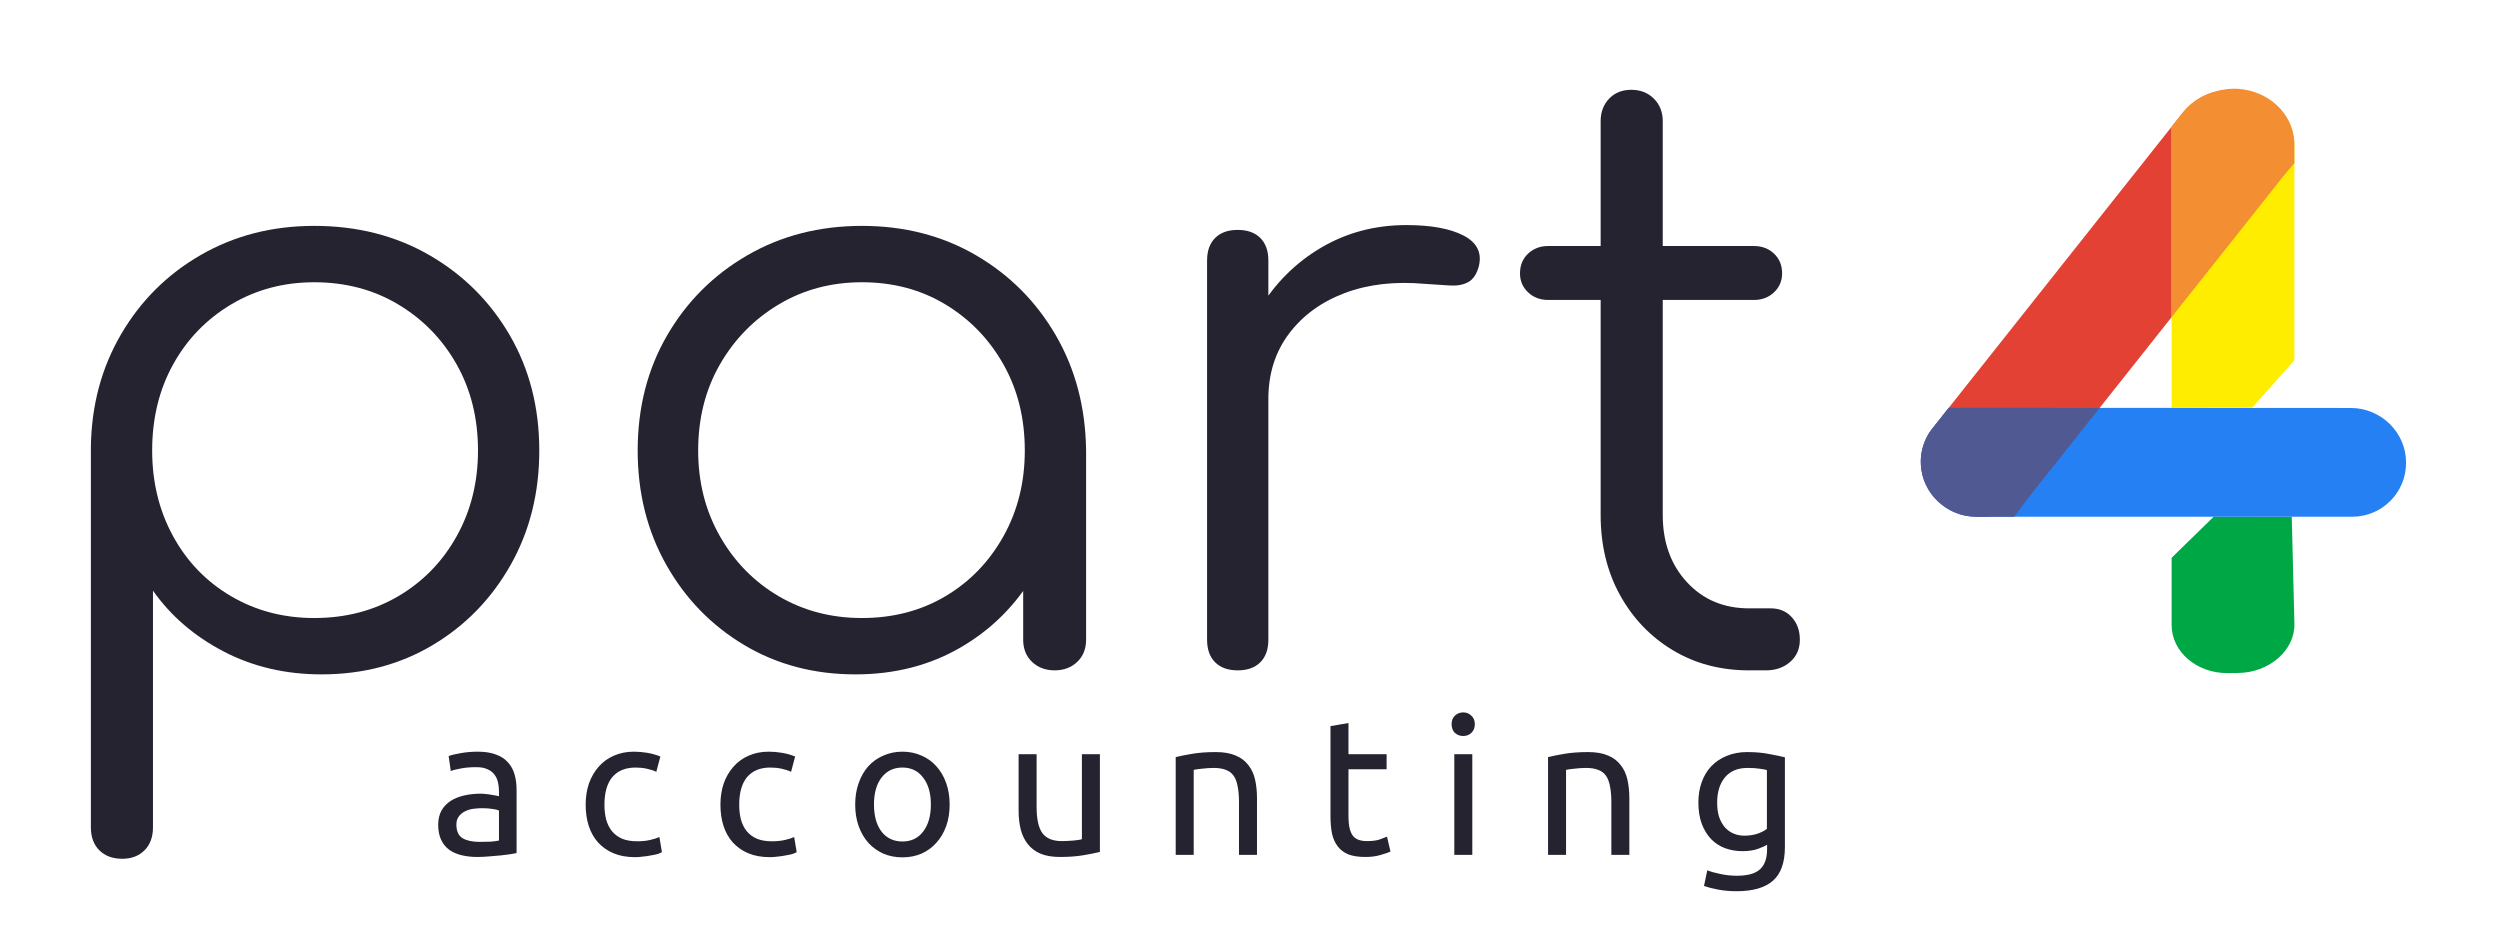
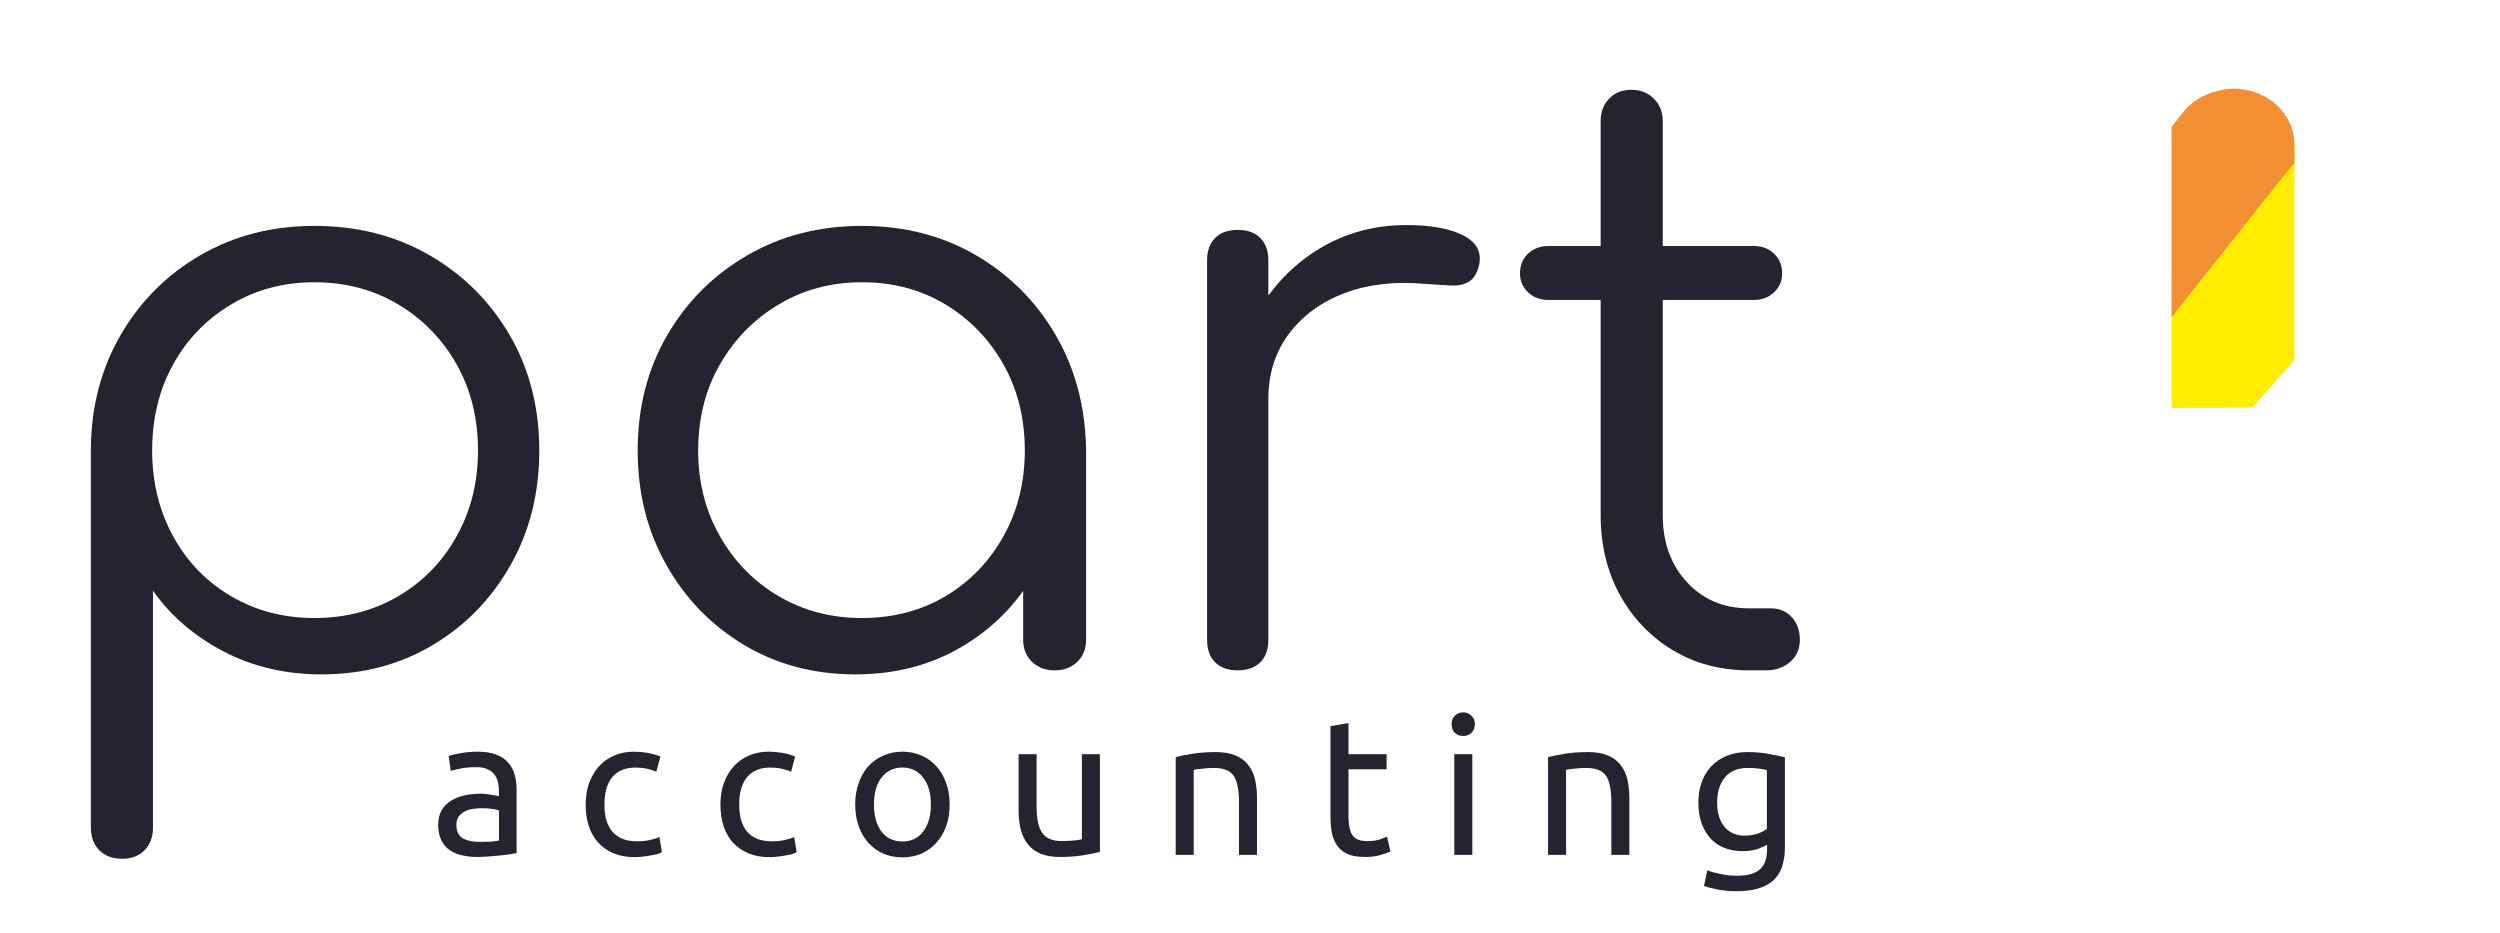
<svg xmlns="http://www.w3.org/2000/svg" width="1240" height="463" viewBox="0 0 1240 463" fill="none">
  <path d="M60.675 425.951C55.875 425.951 52.074 424.552 49.274 421.757C46.474 418.961 45.073 415.168 45.073 410.374V221.867C45.34 201.1 50.339 182.395 60.074 165.754C69.809 149.113 83.008 136.001 99.676 126.416C116.343 116.83 135.078 112.038 155.879 112.038C177.214 112.038 196.281 116.898 213.082 126.615C229.883 136.334 243.15 149.579 252.885 166.354C262.62 183.128 267.485 202.165 267.485 223.465C267.485 244.499 262.752 263.403 253.284 280.177C243.817 296.951 230.949 310.197 214.683 319.916C198.414 329.635 180.014 334.492 159.479 334.492C141.612 334.492 125.409 330.699 110.875 323.11C96.341 315.521 84.674 305.471 75.874 292.956V410.374C75.874 415.166 74.473 418.961 71.673 421.757C68.873 424.552 65.205 425.951 60.673 425.951H60.675ZM155.881 306.537C171.349 306.537 185.217 302.942 197.484 295.754C209.751 288.565 219.418 278.647 226.485 266.001C233.551 253.353 237.086 239.177 237.086 223.466C237.086 207.491 233.551 193.247 226.485 180.733C219.418 168.219 209.751 158.302 197.484 150.98C185.217 143.658 171.349 139.998 155.881 139.998C140.68 139.998 126.946 143.66 114.679 150.98C102.411 158.302 92.811 168.22 85.877 180.733C78.945 193.247 75.476 207.491 75.476 223.466C75.476 239.175 78.943 253.353 85.877 266.001C92.811 278.649 102.411 288.565 114.679 295.754C126.946 302.942 140.68 306.537 155.881 306.537Z" fill="#252330" />
  <path d="M424.296 334.492C403.761 334.492 385.361 329.633 369.093 319.916C352.824 310.197 339.958 296.951 330.491 280.177C321.024 263.403 316.29 244.499 316.29 223.465C316.29 202.164 321.157 183.128 330.89 166.354C340.625 149.579 353.892 136.334 370.693 126.615C387.495 116.896 406.429 112.038 427.497 112.038C448.565 112.038 467.432 116.898 484.102 126.615C500.769 136.334 513.97 149.579 523.703 166.354C533.438 183.128 538.437 202.165 538.704 223.465L526.303 233.05C526.303 252.221 521.837 269.46 512.903 284.769C503.968 300.079 491.835 312.193 476.5 321.113C461.166 330.033 443.766 334.492 424.296 334.492ZM427.497 306.535C442.965 306.535 456.765 302.94 468.899 295.752C481.032 288.563 490.633 278.645 497.7 265.999C504.767 253.351 508.301 239.175 508.301 223.465C508.301 207.489 504.767 193.245 497.7 180.731C490.633 168.217 481.032 158.3 468.899 150.978C456.765 143.656 442.964 139.996 427.497 139.996C412.296 139.996 398.562 143.658 386.295 150.978C374.028 158.3 364.293 168.219 357.093 180.731C349.893 193.245 346.292 207.489 346.292 223.465C346.292 239.173 349.893 253.351 357.093 265.999C364.293 278.647 374.028 288.563 386.295 295.752C398.562 302.94 412.296 306.535 427.497 306.535ZM523.102 332.494C518.568 332.494 514.835 331.095 511.901 328.3C508.967 325.505 507.501 321.843 507.501 317.318V249.023L515.102 217.473L538.703 223.465V317.32C538.703 321.846 537.236 325.507 534.302 328.302C531.369 331.097 527.635 332.496 523.101 332.496L523.102 332.494Z" fill="#252330" />
  <path d="M611.508 197.904C612.308 181.396 616.641 166.619 624.51 153.572C632.377 140.526 642.644 130.275 655.312 122.819C667.981 115.364 682.048 111.636 697.514 111.636C709.781 111.636 719.249 113.367 725.916 116.828C732.584 120.289 735.116 125.348 733.516 132.004C732.45 135.997 730.65 138.661 728.115 139.992C725.583 141.323 722.516 141.857 718.915 141.59C715.315 141.323 711.248 141.058 706.714 140.791C691.781 139.46 678.512 140.99 666.911 145.383C655.31 149.777 646.11 156.499 639.309 165.553C632.508 174.604 629.11 185.389 629.11 197.902H611.508V197.904ZM613.909 332.494C609.109 332.494 605.375 331.163 602.707 328.501C600.041 325.839 598.708 322.111 598.708 317.318V129.211C598.708 124.419 600.041 120.691 602.707 118.027C605.374 115.365 609.107 114.034 613.909 114.034C618.708 114.034 622.442 115.365 625.11 118.027C627.777 120.689 629.11 124.417 629.11 129.211V317.318C629.11 322.109 627.777 325.837 625.11 328.501C622.444 331.163 618.71 332.494 613.909 332.494Z" fill="#252330" />
  <path d="M867.524 332.496C853.389 332.496 840.788 329.169 829.723 322.512C818.655 315.855 809.922 306.736 803.522 295.154C797.122 283.572 793.921 270.327 793.921 255.415V60.118C793.921 55.591 795.322 51.863 798.122 48.934C800.921 46.006 804.589 44.541 809.122 44.541C813.656 44.541 817.389 46.006 820.323 48.934C823.257 51.863 824.723 55.591 824.723 60.118V255.415C824.723 268.994 828.723 280.109 836.723 288.763C844.724 297.416 854.991 301.743 867.526 301.743H878.326C882.593 301.743 886.059 303.208 888.728 306.136C891.394 309.065 892.727 312.793 892.727 317.32C892.727 321.847 891.126 325.507 887.927 328.302C884.726 331.098 880.727 332.496 875.928 332.496H867.528H867.524ZM767.918 148.781C763.918 148.781 760.584 147.516 757.918 144.987C755.251 142.459 753.918 139.329 753.918 135.601C753.918 131.606 755.251 128.346 757.918 125.816C760.584 123.288 763.918 122.022 767.918 122.022H869.925C873.926 122.022 877.259 123.288 879.925 125.816C882.591 128.346 883.924 131.606 883.924 135.601C883.924 139.329 882.591 142.457 879.925 144.987C877.259 147.517 873.924 148.781 869.925 148.781H767.918Z" fill="#252330" />
-   <path fill-rule="evenodd" clip-rule="evenodd" d="M958.709 212.202L1082.61 55.943C1092.44 43.543 1110.52 41.045 1124.07 49.258C1125.83 50.323 1124.08 48.993 1126.82 51.07C1137.95 59.505 1140.94 76.802 1132.05 88.021L1008.15 244.28C998.125 256.918 978.804 260.039 965.208 251.218L965.206 251.216C951.611 242.395 948.686 224.838 958.706 212.2L958.709 212.202Z" fill="#E34133" />
-   <path fill-rule="evenodd" clip-rule="evenodd" d="M1077.12 310.017V276.671L1098.06 256.22L1136.71 256.287C1136.71 256.287 1136.72 256.421 1138.03 309.309C1138.36 322.594 1125.5 333.612 1110.19 333.79L1104.96 333.85C1089.65 334.027 1077.12 323.303 1077.12 310.016V310.017Z" fill="#00A745" />
-   <path fill-rule="evenodd" clip-rule="evenodd" d="M977.681 202.267L1166.06 202.354C1180.92 202.361 1193.4 214.491 1193.4 229.327C1193.58 244.162 1181.57 256.299 1166.71 256.299H980.077C965.218 256.299 952.915 244.162 952.737 229.327C952.663 223.162 954.694 217.464 958.159 212.908C958.545 212.402 958.978 211.933 959.368 211.43C961.637 208.508 964.518 204.876 966.593 202.258C966.593 202.258 973.704 202.265 977.679 202.267H977.681Z" fill="#2580F4" />
  <path fill-rule="evenodd" clip-rule="evenodd" d="M1077.12 62.861C1077.12 62.858 1078.41 61.875 1079.79 60.062C1081.39 57.94 1083.3 54.776 1086.19 52.161C1089.42 49.24 1093.72 47.572 1097.42 46.539C1101.56 45.384 1104.96 44.817 1109.99 45.184C1125.27 46.3 1138.03 56.632 1138.03 71.922V178.664L1117.11 202.179L1077.12 202.313C1077.12 202.313 1077.12 147.86 1077.12 62.861H1077.12Z" fill="#FFED00" />
  <path fill-rule="evenodd" clip-rule="evenodd" d="M1077.12 62.88L1082.61 55.953C1083.36 55.001 1084.17 54.104 1085.02 53.262C1085.37 52.924 1085.73 52.589 1086.09 52.258C1089.3 49.381 1093.08 47.227 1097.13 45.84C1099.75 45.108 1102.28 44.442 1105.06 44.144C1106.78 43.986 1108.51 43.957 1110.24 44.063C1124.94 45.16 1137.11 55.836 1137.98 70.276C1138.03 73.855 1138.03 77.323 1138.03 80.852C1138.03 80.852 1138.03 80.852 1133.6 86.125C1132.02 88.011 1133.58 86.102 1132.05 88.032L1077.11 157.309V62.881L1077.12 62.88Z" fill="#F38E33" />
-   <path fill-rule="evenodd" clip-rule="evenodd" d="M965.756 203.317L965.849 203.2L965.937 203.087L966.003 203.004L966.142 202.829L966.595 202.258C966.599 202.258 973.705 202.265 977.681 202.267L1041.44 202.297L1008.15 244.28C1003.25 250.455 1000.71 254.35 998.996 256.299C998.996 256.299 992.939 256.299 987.444 256.299C983.32 256.299 980.252 256.636 975.945 255.982C975.209 255.871 974.56 255.735 974.034 255.616C971.791 255.108 969.318 254.21 966.956 252.903C966.312 252.547 964.867 251.624 964.867 251.624C964.867 251.624 964.068 251.059 963.779 250.85C951.66 242.096 948.846 224.774 958.401 212.6C958.719 212.208 959.057 211.83 959.367 211.43C961.344 208.885 963.785 205.799 965.754 203.315L965.756 203.317Z" fill="#515993" />
  <path d="M237.795 417.568C239.907 417.568 241.763 417.536 243.363 417.472C245.027 417.344 246.403 417.152 247.491 416.896V402.016C246.851 401.696 245.795 401.44 244.323 401.248C242.915 400.992 241.187 400.864 239.139 400.864C237.795 400.864 236.355 400.96 234.819 401.152C233.347 401.344 231.971 401.76 230.691 402.4C229.475 402.976 228.451 403.808 227.619 404.896C226.787 405.92 226.371 407.296 226.371 409.024C226.371 412.224 227.395 414.464 229.443 415.744C231.491 416.96 234.275 417.568 237.795 417.568ZM237.027 372.832C240.611 372.832 243.619 373.312 246.051 374.272C248.547 375.168 250.531 376.48 252.003 378.208C253.539 379.872 254.627 381.888 255.267 384.256C255.907 386.56 256.227 389.12 256.227 391.936V423.136C255.459 423.264 254.371 423.456 252.963 423.712C251.619 423.904 250.083 424.096 248.355 424.288C246.627 424.48 244.739 424.64 242.691 424.768C240.707 424.96 238.723 425.056 236.739 425.056C233.923 425.056 231.331 424.768 228.963 424.192C226.595 423.616 224.547 422.72 222.819 421.504C221.091 420.224 219.747 418.56 218.787 416.512C217.827 414.464 217.347 412 217.347 409.12C217.347 406.368 217.891 404 218.979 402.016C220.131 400.032 221.667 398.432 223.587 397.216C225.507 396 227.747 395.104 230.307 394.528C232.867 393.952 235.555 393.664 238.371 393.664C239.267 393.664 240.195 393.728 241.155 393.856C242.115 393.92 243.011 394.048 243.843 394.24C244.739 394.368 245.507 394.496 246.147 394.624C246.787 394.752 247.235 394.848 247.491 394.912V392.416C247.491 390.944 247.331 389.504 247.011 388.096C246.691 386.624 246.115 385.344 245.283 384.256C244.451 383.104 243.299 382.208 241.827 381.568C240.419 380.864 238.563 380.512 236.259 380.512C233.315 380.512 230.723 380.736 228.483 381.184C226.307 381.568 224.675 381.984 223.587 382.432L222.531 375.04C223.683 374.528 225.603 374.048 228.291 373.6C230.979 373.088 233.891 372.832 237.027 372.832ZM314.97 425.152C310.938 425.152 307.386 424.512 304.314 423.232C301.306 421.952 298.746 420.16 296.634 417.856C294.586 415.552 293.05 412.832 292.026 409.696C291.002 406.496 290.49 402.976 290.49 399.136C290.49 395.296 291.034 391.776 292.122 388.576C293.274 385.376 294.874 382.624 296.922 380.32C298.97 377.952 301.466 376.128 304.41 374.848C307.418 373.504 310.746 372.832 314.394 372.832C316.634 372.832 318.874 373.024 321.114 373.408C323.354 373.792 325.498 374.4 327.546 375.232L325.53 382.816C324.186 382.176 322.618 381.664 320.826 381.28C319.098 380.896 317.242 380.704 315.258 380.704C310.266 380.704 306.426 382.272 303.738 385.408C301.114 388.544 299.802 393.12 299.802 399.136C299.802 401.824 300.09 404.288 300.666 406.528C301.306 408.768 302.266 410.688 303.546 412.288C304.89 413.888 306.586 415.136 308.634 416.032C310.682 416.864 313.178 417.28 316.122 417.28C318.49 417.28 320.634 417.056 322.554 416.608C324.474 416.16 325.978 415.68 327.066 415.168L328.314 422.656C327.802 422.976 327.066 423.296 326.106 423.616C325.146 423.872 324.058 424.096 322.842 424.288C321.626 424.544 320.314 424.736 318.906 424.864C317.562 425.056 316.25 425.152 314.97 425.152ZM381.814 425.152C377.782 425.152 374.23 424.512 371.158 423.232C368.15 421.952 365.59 420.16 363.478 417.856C361.43 415.552 359.894 412.832 358.87 409.696C357.846 406.496 357.334 402.976 357.334 399.136C357.334 395.296 357.878 391.776 358.966 388.576C360.118 385.376 361.718 382.624 363.766 380.32C365.814 377.952 368.31 376.128 371.254 374.848C374.262 373.504 377.59 372.832 381.238 372.832C383.478 372.832 385.718 373.024 387.958 373.408C390.198 373.792 392.342 374.4 394.39 375.232L392.374 382.816C391.03 382.176 389.462 381.664 387.67 381.28C385.942 380.896 384.086 380.704 382.102 380.704C377.11 380.704 373.27 382.272 370.582 385.408C367.958 388.544 366.646 393.12 366.646 399.136C366.646 401.824 366.934 404.288 367.51 406.528C368.15 408.768 369.11 410.688 370.39 412.288C371.734 413.888 373.43 415.136 375.478 416.032C377.526 416.864 380.022 417.28 382.966 417.28C385.334 417.28 387.478 417.056 389.398 416.608C391.318 416.16 392.822 415.68 393.91 415.168L395.158 422.656C394.646 422.976 393.91 423.296 392.95 423.616C391.99 423.872 390.902 424.096 389.686 424.288C388.47 424.544 387.158 424.736 385.75 424.864C384.406 425.056 383.094 425.152 381.814 425.152ZM471.025 399.04C471.025 403.008 470.449 406.592 469.297 409.792C468.145 412.992 466.513 415.744 464.401 418.048C462.353 420.352 459.889 422.144 457.009 423.424C454.129 424.64 450.993 425.248 447.601 425.248C444.209 425.248 441.073 424.64 438.193 423.424C435.313 422.144 432.817 420.352 430.705 418.048C428.657 415.744 427.057 412.992 425.905 409.792C424.753 406.592 424.177 403.008 424.177 399.04C424.177 395.136 424.753 391.584 425.905 388.384C427.057 385.12 428.657 382.336 430.705 380.032C432.817 377.728 435.313 375.968 438.193 374.752C441.073 373.472 444.209 372.832 447.601 372.832C450.993 372.832 454.129 373.472 457.009 374.752C459.889 375.968 462.353 377.728 464.401 380.032C466.513 382.336 468.145 385.12 469.297 388.384C470.449 391.584 471.025 395.136 471.025 399.04ZM461.713 399.04C461.713 393.408 460.433 388.96 457.873 385.696C455.377 382.368 451.953 380.704 447.601 380.704C443.249 380.704 439.793 382.368 437.233 385.696C434.737 388.96 433.489 393.408 433.489 399.04C433.489 404.672 434.737 409.152 437.233 412.48C439.793 415.744 443.249 417.376 447.601 417.376C451.953 417.376 455.377 415.744 457.873 412.48C460.433 409.152 461.713 404.672 461.713 399.04ZM545.549 422.56C543.501 423.072 540.781 423.616 537.389 424.192C534.061 424.768 530.189 425.056 525.773 425.056C521.933 425.056 518.701 424.512 516.077 423.424C513.453 422.272 511.341 420.672 509.741 418.624C508.141 416.576 506.989 414.176 506.285 411.424C505.581 408.608 505.229 405.504 505.229 402.112V374.08H514.157V400.192C514.157 406.272 515.117 410.624 517.037 413.248C518.957 415.872 522.189 417.184 526.733 417.184C527.693 417.184 528.685 417.152 529.709 417.088C530.733 417.024 531.693 416.96 532.589 416.896C533.485 416.768 534.285 416.672 534.989 416.608C535.757 416.48 536.301 416.352 536.621 416.224V374.08H545.549V422.56ZM583.149 375.52C585.197 375.008 587.917 374.464 591.309 373.888C594.701 373.312 598.605 373.024 603.021 373.024C606.989 373.024 610.285 373.6 612.909 374.752C615.533 375.84 617.613 377.408 619.149 379.456C620.749 381.44 621.869 383.84 622.509 386.656C623.149 389.472 623.469 392.576 623.469 395.968V424H614.541V397.888C614.541 394.816 614.317 392.192 613.869 390.016C613.485 387.84 612.813 386.08 611.853 384.736C610.893 383.392 609.613 382.432 608.013 381.856C606.413 381.216 604.429 380.896 602.061 380.896C601.101 380.896 600.109 380.928 599.085 380.992C598.061 381.056 597.069 381.152 596.109 381.28C595.213 381.344 594.381 381.44 593.613 381.568C592.909 381.696 592.397 381.792 592.077 381.856V424H583.149V375.52ZM668.845 374.08H687.757V381.568H668.845V404.608C668.845 407.104 669.037 409.184 669.421 410.848C669.805 412.448 670.381 413.728 671.149 414.688C671.917 415.584 672.877 416.224 674.029 416.608C675.181 416.992 676.525 417.184 678.061 417.184C680.749 417.184 682.893 416.896 684.493 416.32C686.157 415.68 687.309 415.232 687.949 414.976L689.677 422.368C688.781 422.816 687.213 423.36 684.973 424C682.733 424.704 680.173 425.056 677.293 425.056C673.901 425.056 671.085 424.64 668.845 423.808C666.669 422.912 664.909 421.6 663.565 419.872C662.221 418.144 661.261 416.032 660.685 413.536C660.173 410.976 659.917 408.032 659.917 404.704V360.16L668.845 358.624V374.08ZM730.264 424H721.336V374.08H730.264V424ZM725.752 365.056C724.152 365.056 722.776 364.544 721.624 363.52C720.536 362.432 719.992 360.992 719.992 359.2C719.992 357.408 720.536 356 721.624 354.976C722.776 353.888 724.152 353.344 725.752 353.344C727.352 353.344 728.696 353.888 729.784 354.976C730.936 356 731.512 357.408 731.512 359.2C731.512 360.992 730.936 362.432 729.784 363.52C728.696 364.544 727.352 365.056 725.752 365.056ZM767.836 375.52C769.884 375.008 772.604 374.464 775.996 373.888C779.388 373.312 783.292 373.024 787.708 373.024C791.676 373.024 794.972 373.6 797.596 374.752C800.22 375.84 802.3 377.408 803.836 379.456C805.436 381.44 806.556 383.84 807.196 386.656C807.836 389.472 808.156 392.576 808.156 395.968V424H799.228V397.888C799.228 394.816 799.004 392.192 798.556 390.016C798.172 387.84 797.5 386.08 796.54 384.736C795.58 383.392 794.3 382.432 792.7 381.856C791.1 381.216 789.116 380.896 786.748 380.896C785.788 380.896 784.796 380.928 783.772 380.992C782.748 381.056 781.756 381.152 780.796 381.28C779.9 381.344 779.068 381.44 778.3 381.568C777.596 381.696 777.084 381.792 776.764 381.856V424H767.836V375.52ZM876.476 419.008C875.708 419.52 874.204 420.192 871.964 421.024C869.788 421.792 867.228 422.176 864.284 422.176C861.276 422.176 858.428 421.696 855.74 420.736C853.116 419.776 850.812 418.304 848.828 416.32C846.844 414.272 845.276 411.744 844.124 408.736C842.972 405.728 842.396 402.144 842.396 397.984C842.396 394.336 842.94 391.008 844.028 388C845.116 384.928 846.684 382.304 848.732 380.128C850.844 377.888 853.404 376.16 856.412 374.944C859.42 373.664 862.812 373.024 866.588 373.024C870.748 373.024 874.364 373.344 877.436 373.984C880.572 374.56 883.196 375.104 885.308 375.616V420.16C885.308 427.84 883.324 433.408 879.356 436.864C875.388 440.32 869.372 442.048 861.308 442.048C858.172 442.048 855.196 441.792 852.38 441.28C849.628 440.768 847.228 440.16 845.18 439.456L846.812 431.68C848.604 432.384 850.78 432.992 853.34 433.504C855.964 434.08 858.684 434.368 861.5 434.368C866.812 434.368 870.62 433.312 872.924 431.2C875.292 429.088 876.476 425.728 876.476 421.12V419.008ZM876.38 381.952C875.484 381.696 874.268 381.472 872.732 381.28C871.26 381.024 869.244 380.896 866.684 380.896C861.884 380.896 858.172 382.464 855.548 385.6C852.988 388.736 851.708 392.896 851.708 398.08C851.708 400.96 852.06 403.424 852.764 405.472C853.532 407.52 854.524 409.216 855.74 410.56C857.02 411.904 858.46 412.896 860.06 413.536C861.724 414.176 863.42 414.496 865.148 414.496C867.516 414.496 869.692 414.176 871.676 413.536C873.66 412.832 875.228 412.032 876.38 411.136V381.952Z" fill="#252330" />
</svg>